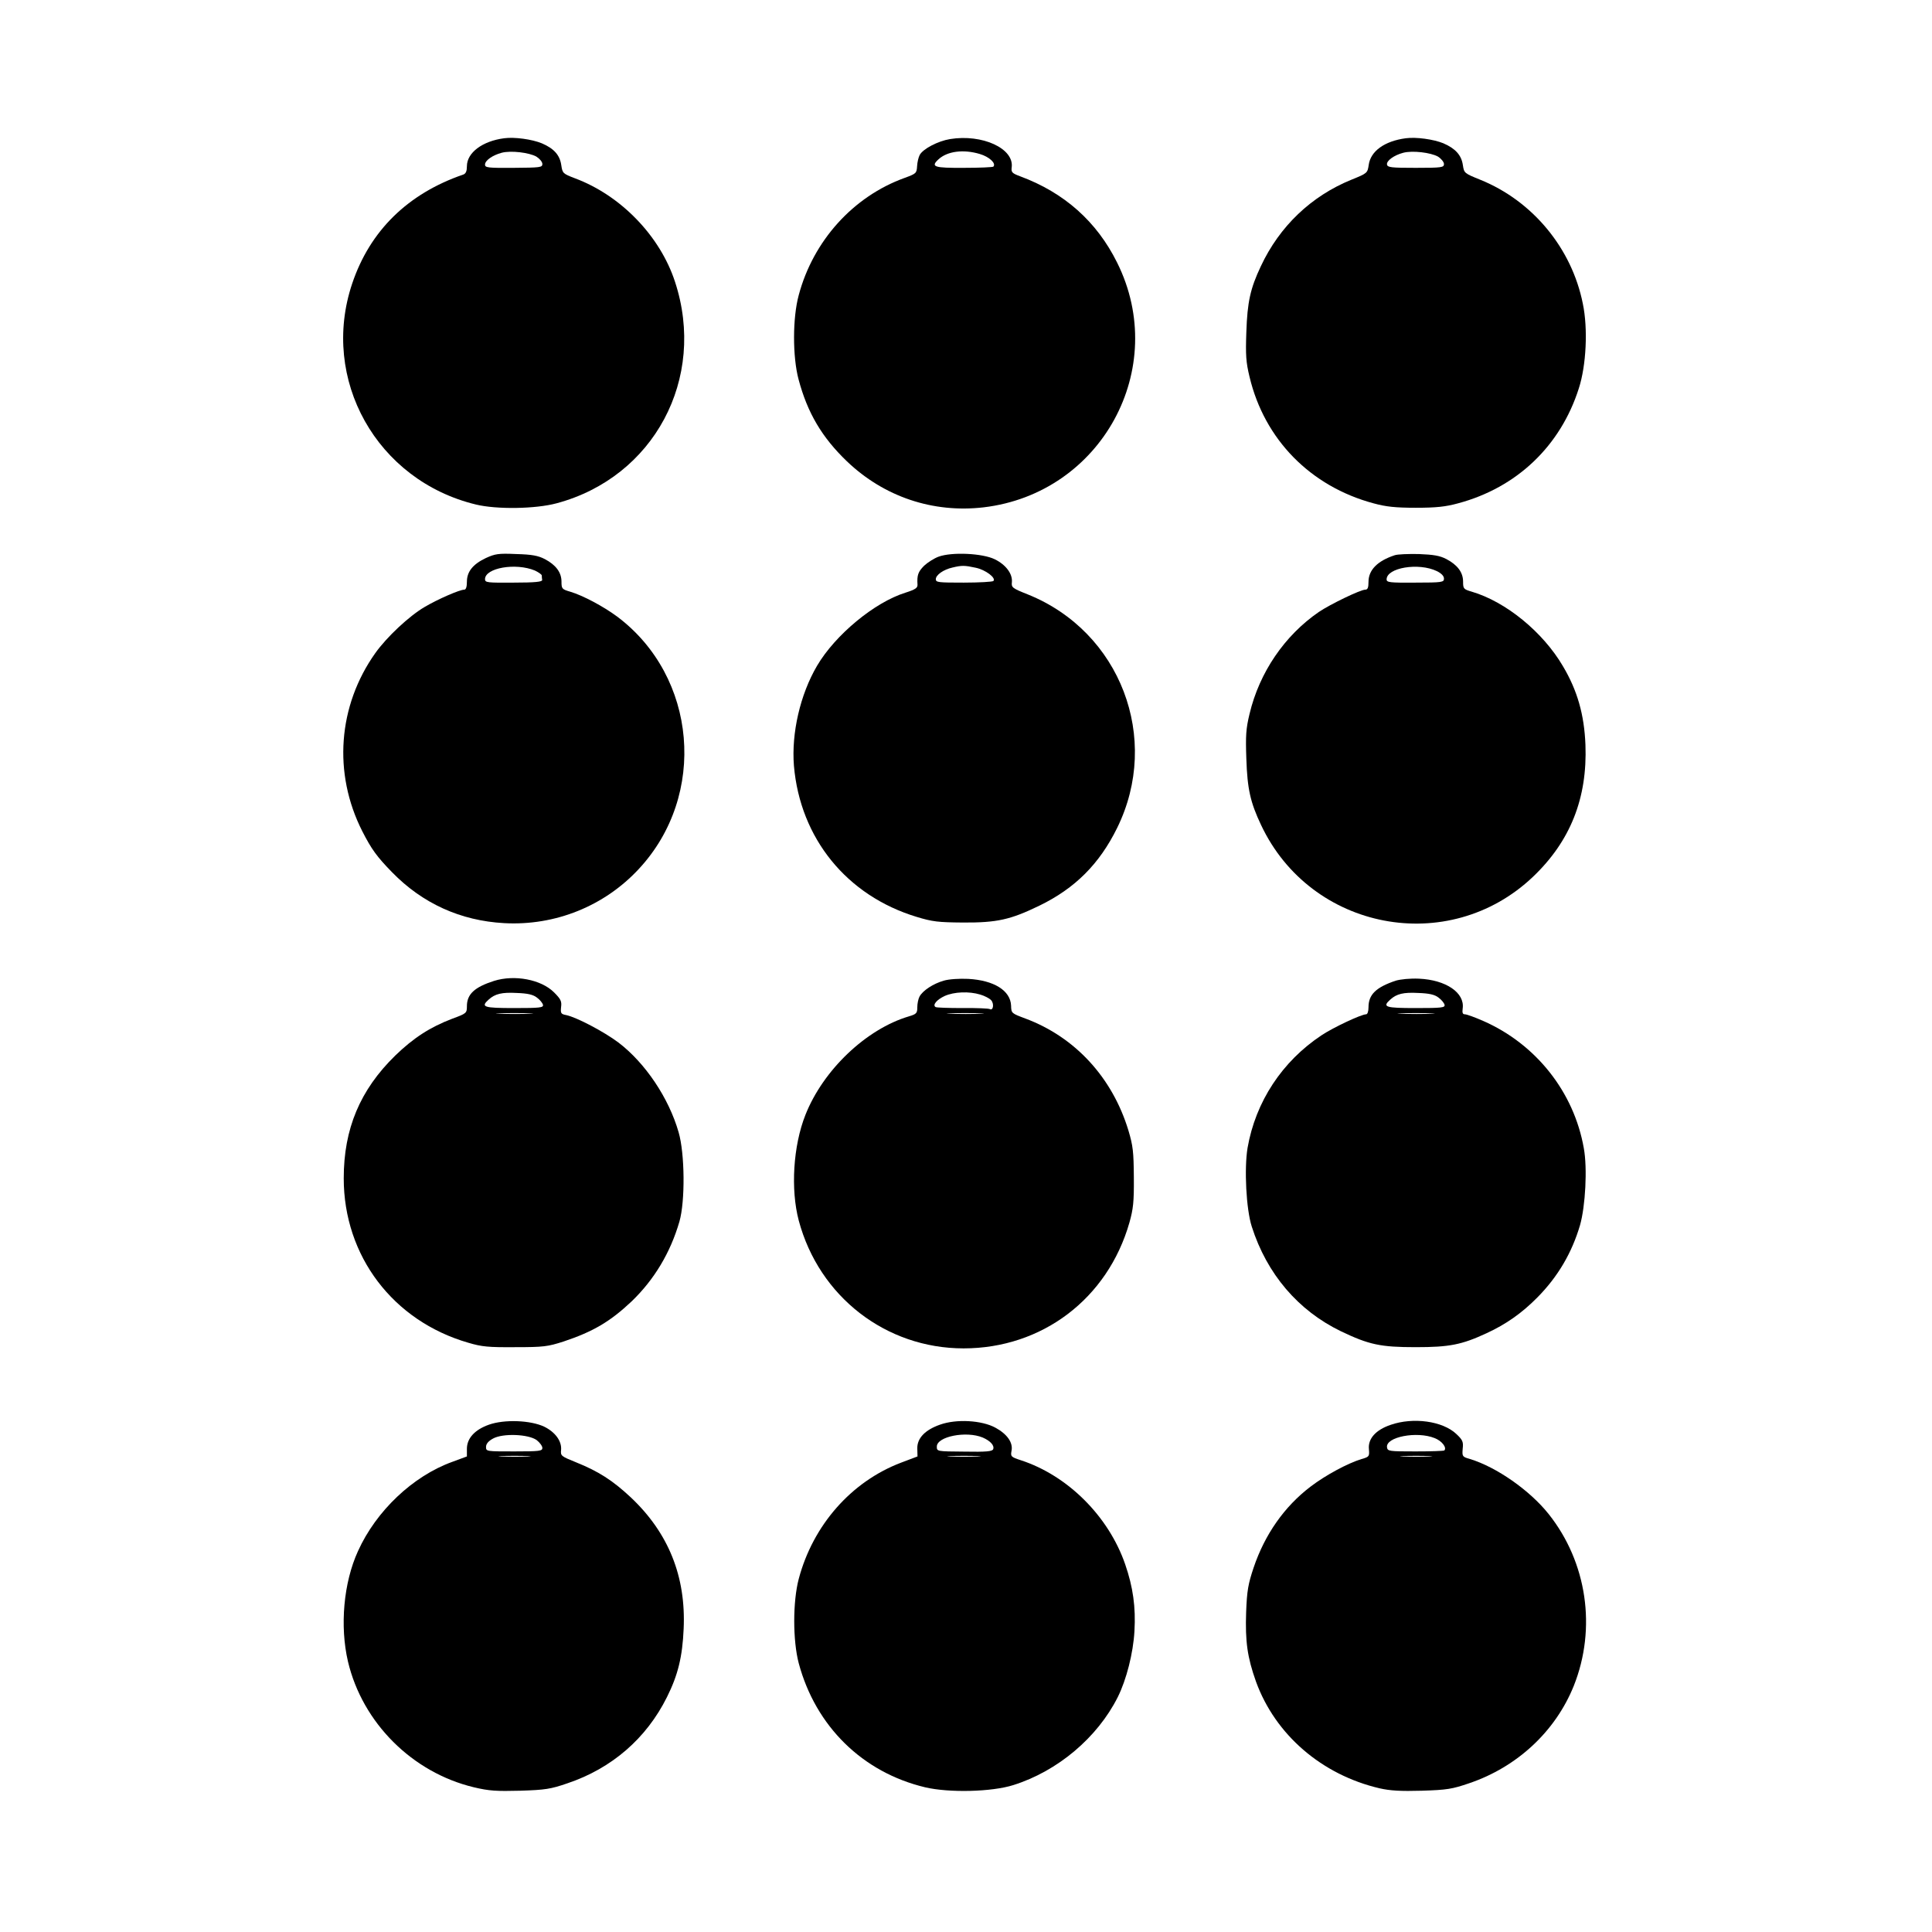
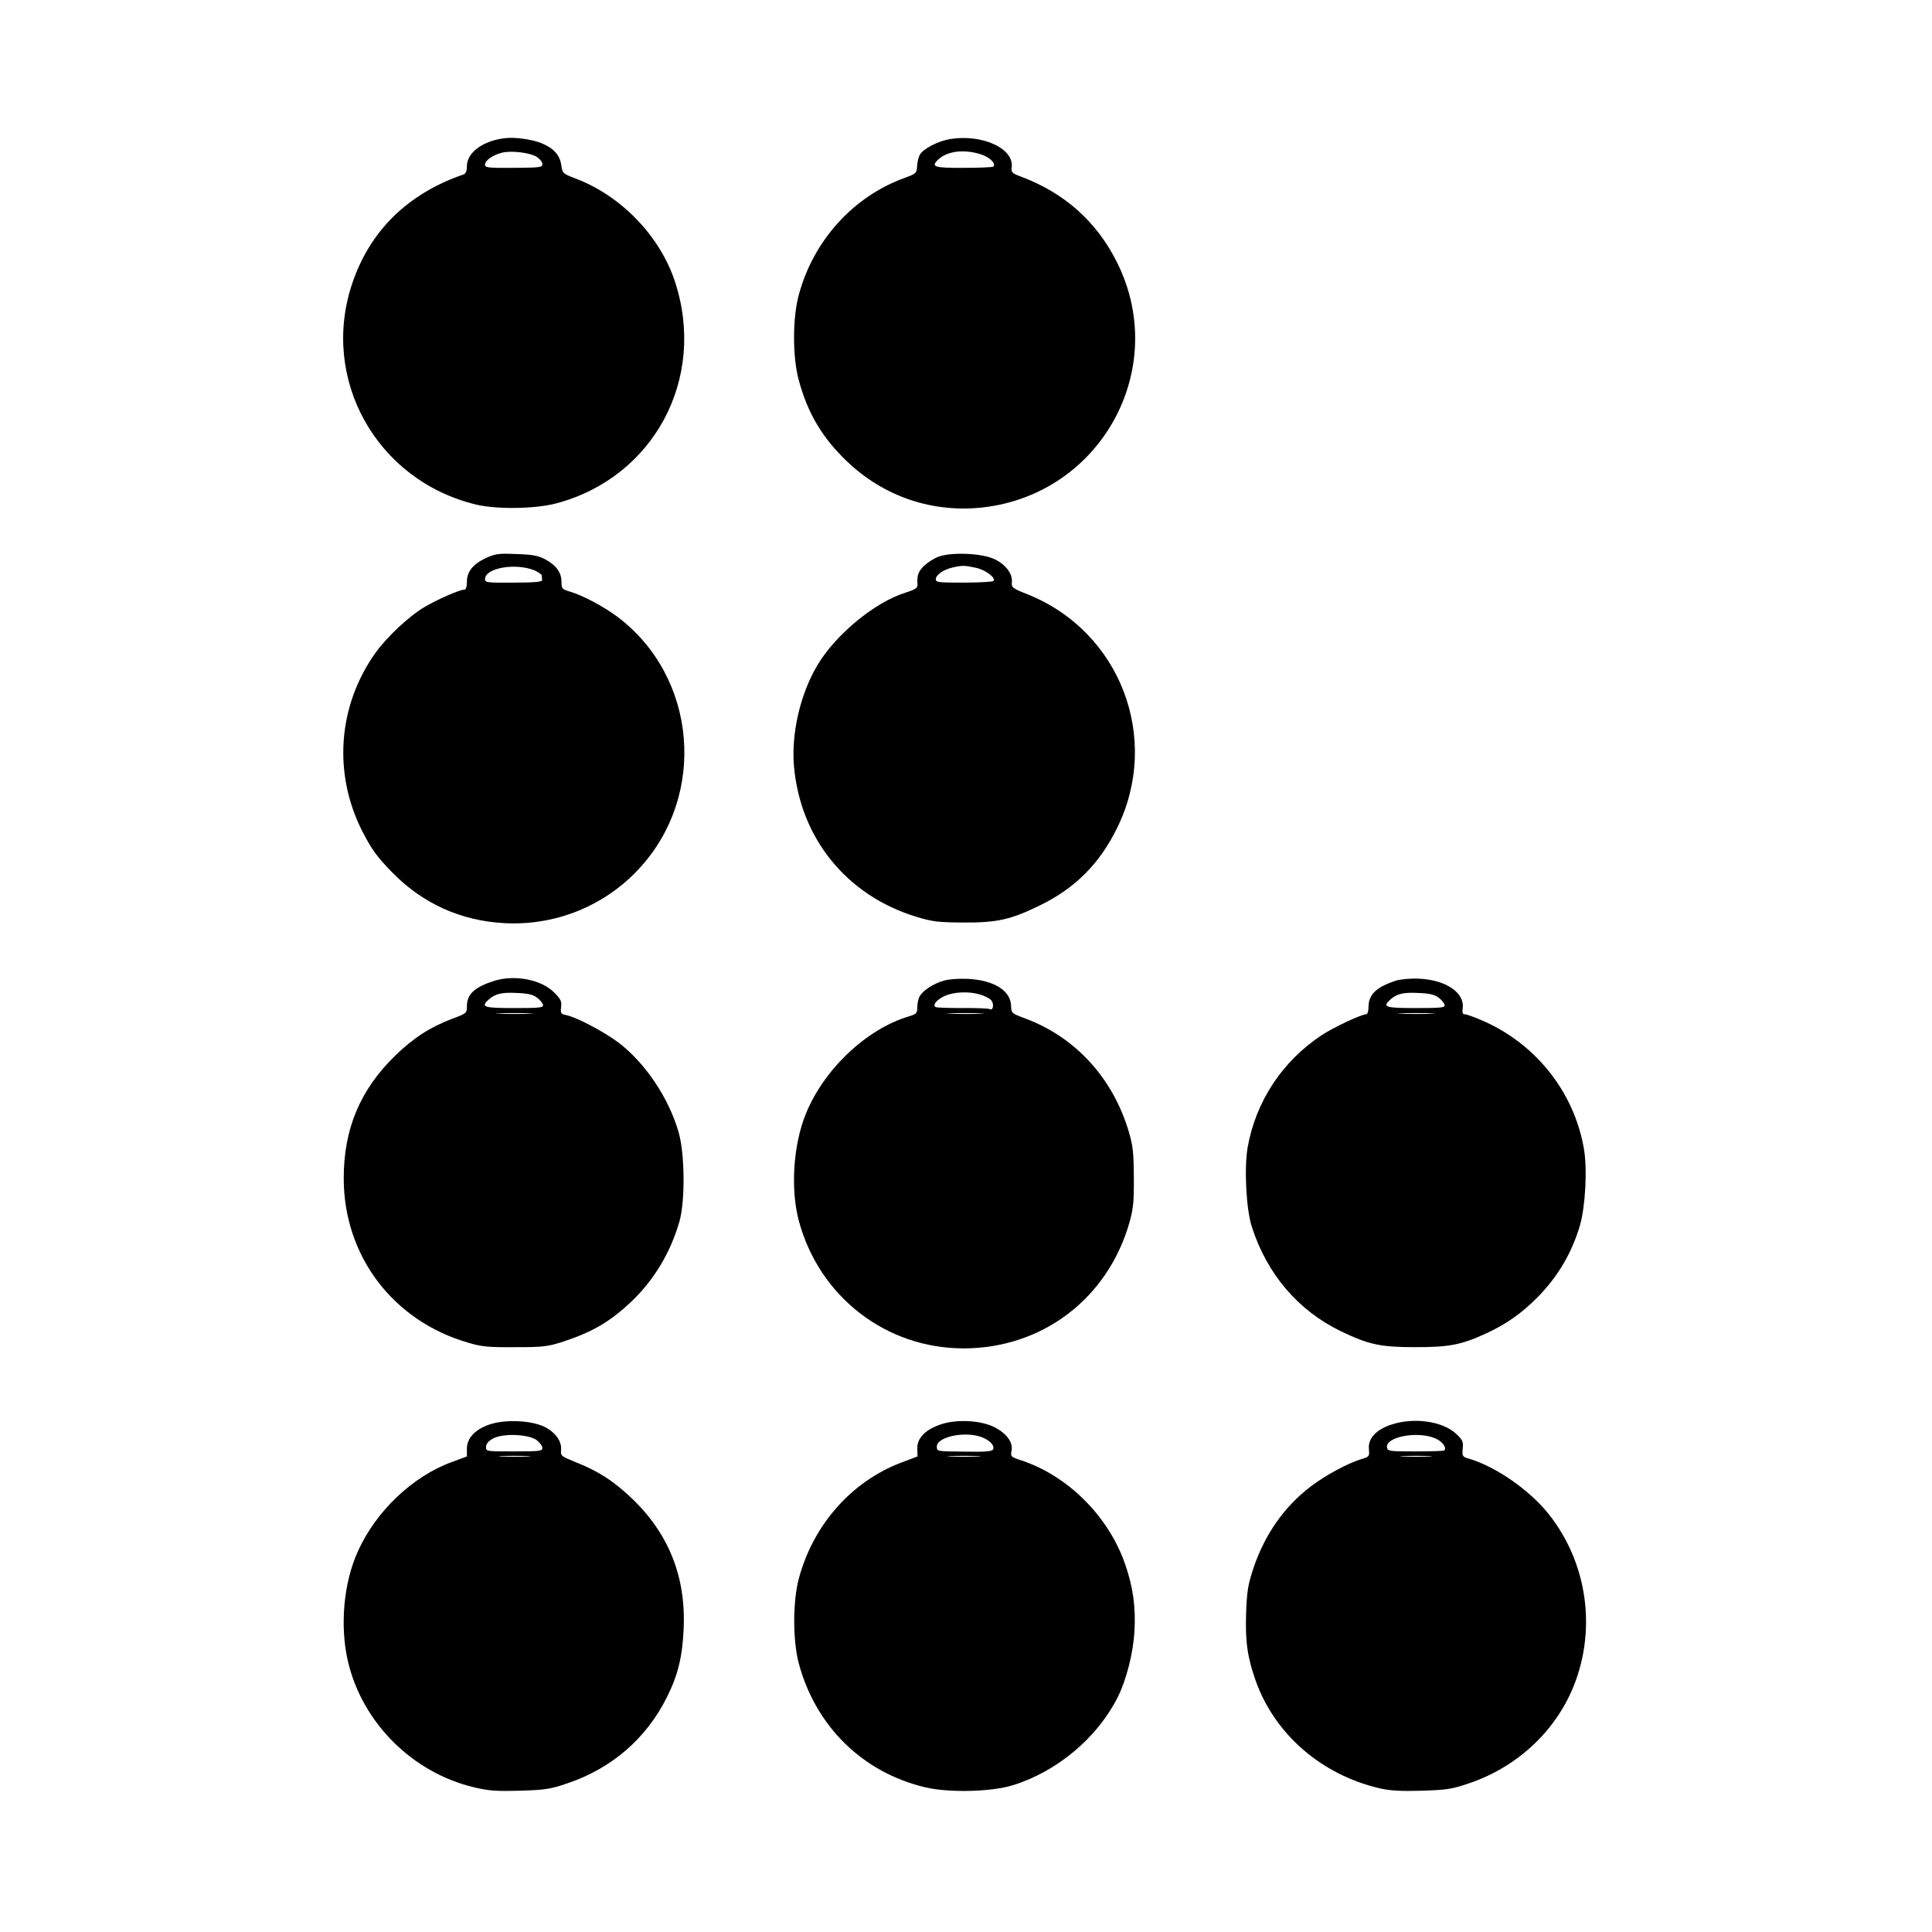
<svg xmlns="http://www.w3.org/2000/svg" version="1.0" width="254mm" height="254mm" viewBox="0 0 960 960" preserveAspectRatio="xMidYMid meet">
  <g transform="translate(0,960) scale(0.1,-0.1)" fill="#000000" stroke="none">
    <path d="M2505 8913 c-108 -14 -185 -72 -185 -139 0 -24 -5 -36 -17 -41 -277 -95 -465 -280 -553 -542 -160 -476 122 -979 615 -1098 103 -25 296 -22 400 6 484 129 747 620 589 1101 -74 227 -269 429 -497 514 -60 23 -62 25 -68 65 -7 50 -36 83 -97 109 -49 20 -135 32 -187 25z m160 -91 c16 -10 30 -26 30 -37 0 -17 -11 -18 -143 -19 -128 -1 -142 1 -142 16 0 21 38 47 83 59 46 12 136 1 172 -19z" />
-     <path d="M4721 8909 c-61 -10 -135 -49 -151 -79 -6 -11 -12 -36 -13 -56 -2 -35 -5 -37 -62 -58 -255 -92 -454 -312 -526 -582 -31 -113 -31 -307 -1 -419 44 -166 116 -288 240 -407 185 -177 428 -258 679 -229 586 69 926 690 664 1216 -101 204 -263 348 -482 429 -40 15 -45 20 -42 44 13 94 -146 167 -306 141z m147 -74 c48 -14 83 -47 68 -63 -3 -3 -69 -6 -146 -6 -149 -1 -167 5 -127 42 44 41 124 51 205 27z" />
-     <path d="M6985 8913 c-105 -14 -175 -64 -184 -133 -6 -40 -7 -41 -86 -73 -199 -81 -357 -231 -450 -430 -52 -110 -67 -177 -72 -327 -4 -114 -2 -149 16 -223 74 -311 303 -544 616 -628 62 -17 109 -22 210 -22 101 0 148 5 210 22 292 78 509 285 600 571 37 114 46 297 20 421 -55 276 -250 511 -510 616 -79 32 -80 33 -86 72 -7 50 -37 83 -97 109 -49 20 -135 32 -187 25z m160 -91 c16 -10 30 -27 30 -37 0 -17 -10 -19 -140 -19 -121 0 -140 2 -143 16 -4 19 35 47 81 59 46 12 136 1 172 -19z" />
+     <path d="M4721 8909 c-61 -10 -135 -49 -151 -79 -6 -11 -12 -36 -13 -56 -2 -35 -5 -37 -62 -58 -255 -92 -454 -312 -526 -582 -31 -113 -31 -307 -1 -419 44 -166 116 -288 240 -407 185 -177 428 -258 679 -229 586 69 926 690 664 1216 -101 204 -263 348 -482 429 -40 15 -45 20 -42 44 13 94 -146 167 -306 141m147 -74 c48 -14 83 -47 68 -63 -3 -3 -69 -6 -146 -6 -149 -1 -167 5 -127 42 44 41 124 51 205 27z" />
    <path d="M2414 6827 c-65 -31 -94 -68 -94 -118 0 -26 -5 -39 -13 -39 -23 0 -131 -47 -197 -86 -77 -45 -188 -149 -245 -229 -186 -262 -211 -597 -65 -885 46 -90 72 -126 148 -204 151 -155 340 -241 557 -253 254 -14 499 85 670 270 340 366 289 955 -108 1253 -69 51 -170 105 -234 124 -41 12 -43 15 -43 50 0 46 -28 83 -83 112 -33 17 -64 23 -142 25 -89 4 -105 1 -151 -20z m244 -62 c17 -8 33 -19 34 -24 0 -6 1 -17 2 -23 1 -9 -36 -13 -141 -13 -131 -1 -143 0 -143 17 0 56 152 83 248 43z" />
    <path d="M4664 6834 c-22 -8 -55 -29 -72 -45 -30 -30 -36 -47 -33 -94 1 -16 -10 -24 -60 -40 -154 -48 -349 -210 -439 -363 -84 -143 -128 -335 -115 -497 31 -361 263 -646 610 -751 79 -24 107 -27 230 -28 169 -1 236 14 380 84 177 86 298 207 386 386 219 445 16 975 -443 1160 -78 31 -83 35 -80 61 4 42 -30 87 -85 114 -61 30 -213 37 -279 13z m184 -55 c49 -10 103 -51 88 -66 -4 -4 -70 -8 -147 -8 -126 0 -139 1 -139 17 0 21 38 48 83 58 46 11 60 11 115 -1z" />
-     <path d="M6930 6841 c-85 -28 -130 -73 -130 -132 0 -29 -4 -39 -16 -39 -24 0 -175 -73 -231 -111 -170 -117 -295 -300 -344 -506 -18 -74 -20 -109 -16 -223 5 -151 20 -217 73 -329 247 -525 932 -656 1351 -258 186 177 271 391 261 656 -6 150 -40 270 -112 391 -99 169 -283 320 -453 370 -41 12 -43 15 -43 50 0 46 -28 83 -83 112 -33 17 -63 22 -137 25 -52 1 -106 -1 -120 -6z m210 -79 c22 -11 35 -24 35 -37 0 -18 -8 -20 -142 -20 -128 -1 -143 1 -143 16 0 58 159 85 250 41z" />
    <path d="M2455 4726 c-97 -31 -135 -66 -135 -126 0 -34 -2 -36 -73 -62 -110 -42 -192 -95 -283 -183 -175 -171 -256 -364 -256 -610 0 -386 245 -709 619 -817 67 -20 100 -23 233 -22 142 0 162 3 240 28 147 49 232 99 339 200 112 108 192 241 237 396 29 101 27 338 -4 444 -49 171 -166 344 -298 445 -73 55 -209 126 -260 137 -27 5 -29 9 -26 40 4 29 -2 40 -35 73 -64 64 -196 89 -298 57z m213 -83 c15 -11 28 -27 30 -36 3 -14 -15 -16 -142 -16 -153 0 -169 5 -128 42 32 29 66 37 140 33 54 -2 81 -8 100 -23z m-35 -80 c-40 -2 -107 -2 -150 0 -43 1 -10 3 72 3 83 0 118 -2 78 -3z" />
    <path d="M4689 4727 c-52 -15 -104 -49 -120 -79 -6 -11 -11 -35 -11 -53 0 -29 -4 -34 -41 -45 -213 -63 -427 -267 -515 -490 -61 -154 -74 -370 -33 -525 101 -378 433 -635 819 -635 390 0 716 247 824 625 19 68 23 102 22 225 -1 127 -4 156 -27 233 -80 263 -265 464 -512 556 -69 26 -70 26 -71 64 -3 75 -85 126 -213 133 -44 2 -95 -1 -122 -9z m182 -69 c21 -6 46 -19 54 -28 16 -18 10 -54 -7 -44 -5 3 -66 6 -135 5 -70 0 -130 2 -134 5 -17 10 6 37 45 55 47 21 121 24 177 7z m2 -95 c-40 -2 -107 -2 -150 0 -43 1 -10 3 72 3 83 0 118 -2 78 -3z" />
    <path d="M6935 4727 c-98 -33 -135 -69 -135 -132 0 -21 -5 -35 -12 -35 -24 0 -164 -66 -221 -104 -196 -130 -328 -330 -368 -560 -17 -103 -7 -304 21 -391 75 -235 230 -417 443 -520 140 -67 197 -79 372 -79 167 0 228 12 351 69 98 45 177 101 253 178 103 104 172 223 212 359 27 95 37 283 19 382 -49 280 -238 518 -500 633 -41 18 -82 33 -91 33 -11 0 -14 7 -11 29 11 78 -83 142 -217 148 -45 2 -92 -3 -116 -10z m213 -84 c15 -11 28 -27 30 -36 3 -14 -15 -16 -142 -16 -153 0 -169 5 -128 42 32 29 66 37 140 33 54 -2 81 -8 100 -23z m-35 -80 c-40 -2 -107 -2 -150 0 -43 1 -10 3 72 3 83 0 118 -2 78 -3z" />
    <path d="M2430 2521 c-71 -25 -110 -68 -110 -120 l0 -38 -73 -27 c-196 -71 -378 -244 -468 -443 -72 -157 -91 -373 -50 -549 72 -305 320 -552 626 -625 76 -18 111 -20 230 -17 124 4 151 8 235 37 220 74 392 223 494 428 55 110 77 201 83 339 12 260 -75 477 -263 654 -90 84 -160 129 -272 174 -74 30 -77 32 -74 61 4 44 -29 89 -84 116 -68 32 -197 37 -274 10z m237 -77 c15 -12 28 -29 28 -39 0 -15 -14 -17 -140 -17 -138 0 -140 0 -140 22 0 15 11 29 35 42 49 27 176 22 217 -8z m-44 -81 c-34 -2 -93 -2 -130 0 -37 2 -9 3 62 3 72 0 102 -1 68 -3z" />
    <path d="M4671 2521 c-74 -26 -114 -67 -113 -118 l1 -40 -82 -31 c-247 -94 -437 -310 -508 -577 -30 -113 -30 -307 0 -420 84 -313 317 -542 628 -616 119 -28 331 -23 438 11 220 69 418 236 519 437 43 86 77 219 83 328 7 119 -7 219 -46 332 -82 238 -285 441 -518 517 -49 16 -52 19 -47 46 9 41 -21 84 -80 116 -68 37 -194 44 -275 15z m212 -64 c39 -17 59 -40 52 -58 -4 -11 -34 -14 -143 -12 -137 1 -137 1 -137 25 0 50 146 79 228 45z m-25 -94 c-38 -2 -98 -2 -135 0 -38 2 -7 3 67 3 74 0 105 -1 68 -3z" />
    <path d="M6910 2520 c-74 -25 -113 -69 -108 -120 3 -37 2 -39 -37 -50 -68 -21 -177 -79 -253 -137 -130 -99 -227 -237 -283 -403 -27 -81 -33 -114 -37 -221 -5 -146 6 -224 49 -345 96 -264 327 -463 614 -530 53 -12 105 -15 210 -12 125 4 150 8 235 37 239 81 429 258 520 484 114 286 66 614 -125 854 -94 118 -259 233 -390 273 -39 11 -40 13 -37 51 4 35 0 44 -32 74 -68 64 -214 84 -326 45z m219 -66 c36 -14 61 -47 48 -61 -3 -3 -68 -5 -144 -5 -131 0 -138 1 -141 20 -8 52 149 82 237 46z m-26 -91 c-34 -2 -93 -2 -130 0 -37 2 -9 3 62 3 72 0 102 -1 68 -3z" />
  </g>
</svg>